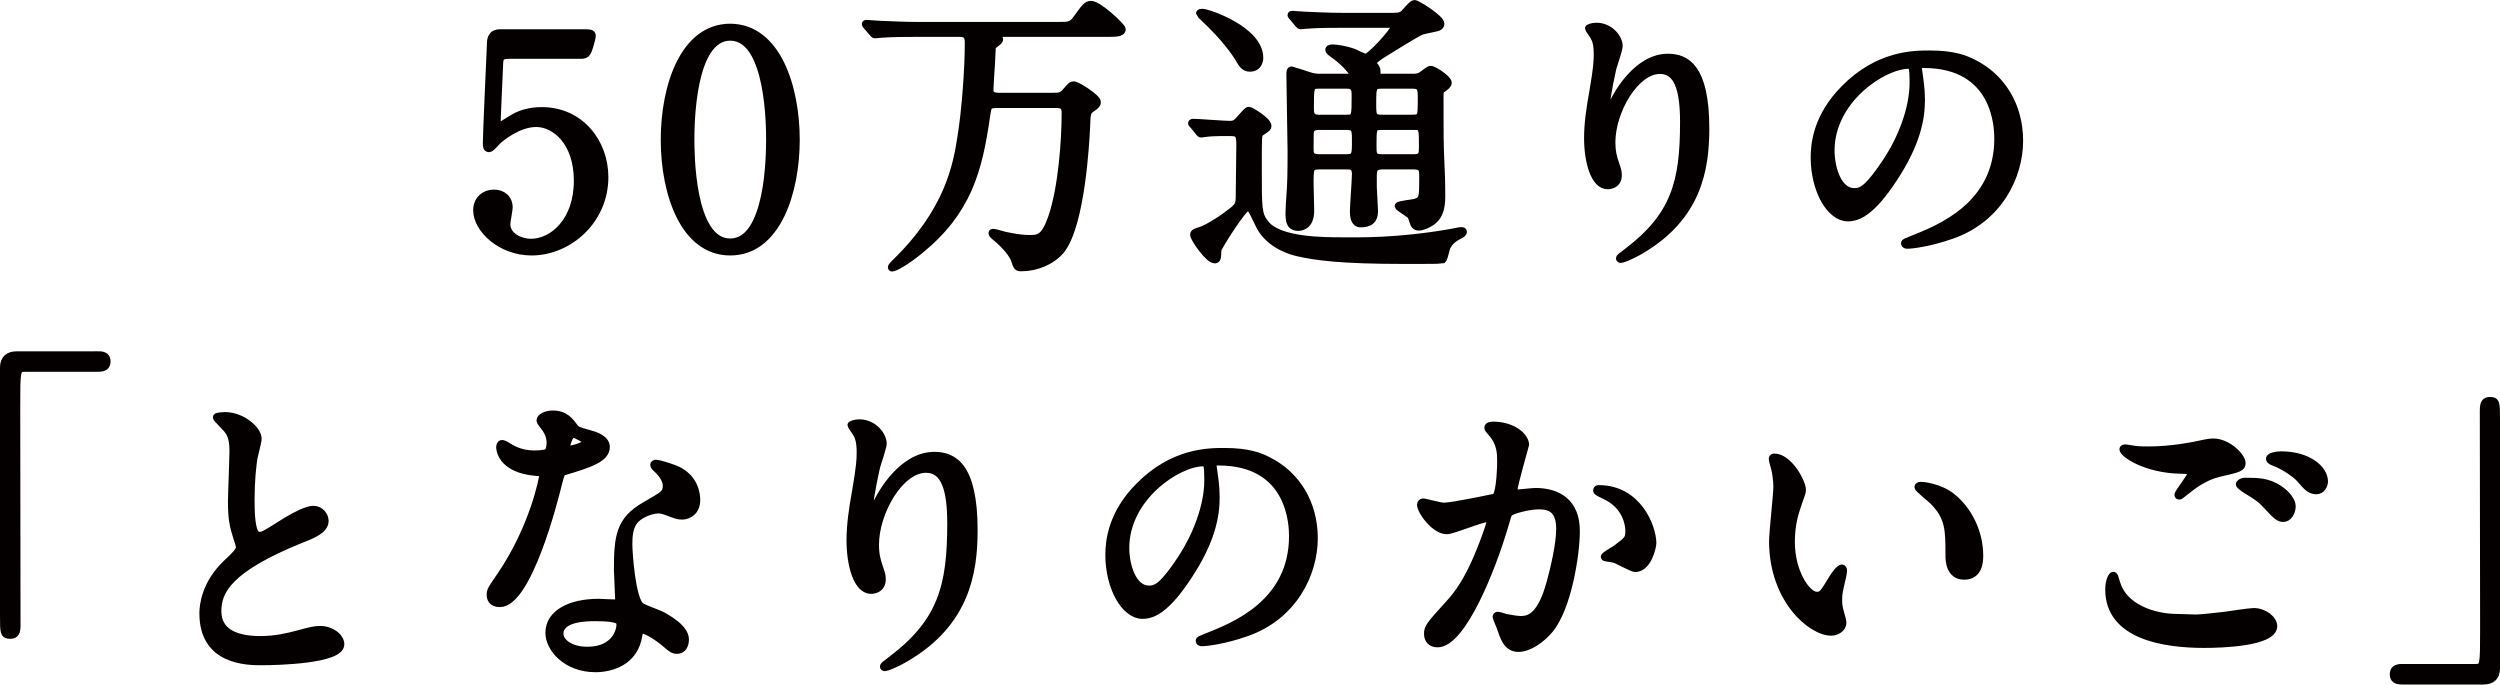
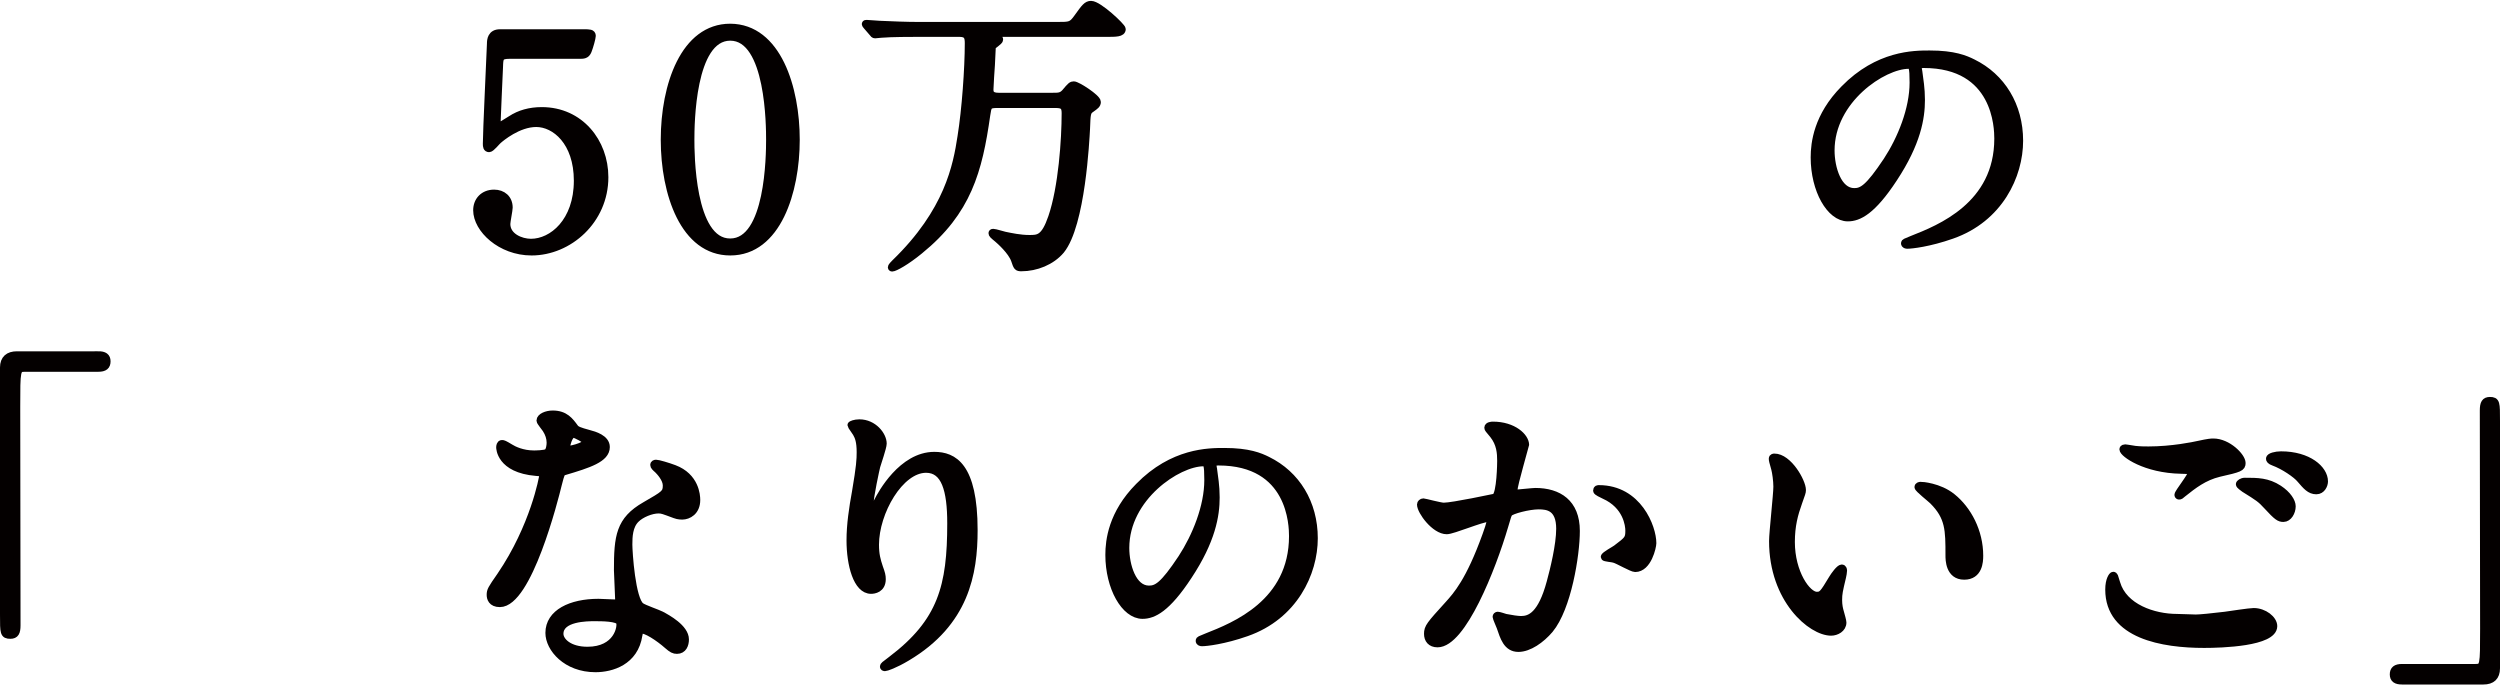
<svg xmlns="http://www.w3.org/2000/svg" version="1.1" x="0px" y="0px" width="512.6px" height="140.35px" viewBox="0 0 512.6 140.35" style="enable-background:new 0 0 512.6 140.35;" xml:space="preserve">
  <style type="text/css">
	.st0{fill:#040000;stroke:#040000;stroke-width:1.5;stroke-miterlimit:10;}
</style>
  <defs>
</defs>
  <g>
    <g>
      <path class="st0" d="M104.49,11.31c-2.04,0-2.04,0.54-2.1,2.4c-0.06,0.9-0.48,11.04-0.48,11.1c0,0.48,0.12,0.9,0.54,0.9    c0.36,0,0.54-0.12,2.34-1.26c1.74-1.14,3.84-1.74,6.3-1.74c7.86,0,12.9,6.42,12.9,13.62c0,8.88-7.38,15.3-15,15.3    c-6.36,0-11.22-4.68-11.22-8.52c0-1.98,1.38-3.48,3.54-3.48c1.74,0,3.06,1.08,3.06,2.94c0,0.48-0.48,2.82-0.48,3.36    c0,2.58,2.88,3.78,4.98,3.78c4.38,0,9.54-4.26,9.54-12.66c0-7.98-4.62-11.76-8.46-11.76c-3.72,0-7.26,3-7.8,3.48    c-0.3,0.24-1.44,1.68-1.86,1.68c-0.48,0-0.54-0.42-0.54-0.96c0-2.4,0.72-17.28,0.84-20.52c0-0.78,0.12-2.22,1.92-2.22h17.16    c1.2,0,1.74,0,1.74,0.6c0,0.36-0.48,2.16-0.84,3.06c-0.36,0.9-0.96,0.9-1.74,0.9H104.49z" />
      <path class="st0" d="M149.73,51.63c-9.48,0-13.5-11.94-13.5-22.98c0-11.16,4.08-23.04,13.5-23.04c9.72,0.06,13.5,12.48,13.5,23.04    C163.23,39.27,159.39,51.63,149.73,51.63z M149.73,7.59c-7.98,0-8.1,18-8.1,21.06c0,2.46,0,21.06,8.1,21c7.98,0,8.1-17.88,8.1-21    C157.83,26.13,157.83,7.59,149.73,7.59z" />
      <path class="st0" d="M204.57,21.39c-1.98,0-1.98,0.3-2.28,2.22c-1.62,11.4-3.84,19.74-13.74,27.78c-2.7,2.22-5.1,3.54-5.64,3.54    c-0.06,0-0.12-0.06-0.12-0.12c0-0.18,0.54-0.72,0.72-0.9c10.92-10.56,12.66-19.98,13.56-25.86c0.9-5.58,1.5-14.04,1.5-19.2    c0-1.32-0.24-2.04-1.86-2.04h-8.46c-1.32,0-5.46,0-7.56,0.18c-0.18,0-1.08,0.12-1.26,0.12c-0.24,0-0.3-0.12-0.54-0.42l-1.14-1.32    c-0.24-0.3-0.3-0.36-0.3-0.42c0-0.12,0.12-0.12,0.24-0.12c0.42,0,2.28,0.18,2.64,0.18c2.76,0.12,5.46,0.24,8.22,0.24h28.14    c2.76,0,3.06,0,4.26-1.68c1.5-2.1,1.92-2.64,2.76-2.64c1.56,0,6.36,4.56,6.36,5.04c0,0.84-1.26,0.84-3.24,0.84h-23.16    c-0.42,0-1.08,0-1.08,0.3c0,0.18,0.06,0.18,1.08,0.42c1.02,0.18,1.26,0.24,1.26,0.6s-1.44,1.2-1.5,1.44l-0.18,3.72    c-0.06,0.84-0.3,4.32-0.3,5.04c0,0.66,0.12,1.44,1.8,1.44h11.1c1.2,0,1.8,0,2.52-0.78c1.2-1.44,1.38-1.56,1.8-1.56    c0.72,0,4.8,2.64,4.8,3.48c0,0.54-0.36,0.78-1.2,1.38c-0.9,0.6-0.9,0.96-1.02,4.14c-0.12,2.16-0.96,19.68-5.22,24.9    c-1.92,2.28-5.1,3.54-8.1,3.54c-0.84,0-0.9-0.12-1.38-1.56c-0.66-1.86-3.06-3.96-3.48-4.32c-1.02-0.84-1.14-0.96-1.14-1.2    c0-0.12,0.18-0.12,0.24-0.12c0.36,0,2.04,0.54,2.4,0.6c1.2,0.24,3.06,0.66,4.98,0.66c1.86,0,3.12,0,4.62-4.38    c2.1-6.12,2.76-15.96,2.76-21.36c0-1.44-0.48-1.8-2.04-1.8H204.57z" />
-       <path class="st0" d="M244.65,25.65c-0.3-0.3-0.3-0.3-0.3-0.36c0-0.12,0.12-0.18,0.24-0.18c1.08,0,6.3,0.42,7.5,0.42    c1.08,0,1.38-0.24,2.22-1.2c1.32-1.5,1.5-1.68,1.8-1.68s3.84,2.1,3.84,3.18c0,0.18-0.06,0.3-0.12,0.36    c-0.18,0.24-1.26,0.9-1.5,1.08c-0.36,0.36-0.36,1.02-0.36,7.32c0,8.34,0,9.42,1.5,11.28c2.76,3.54,11.82,3.54,15.96,3.54    c3,0,10.86,0.24,22.2-1.74c0.3-0.06,1.68-0.36,2.04-0.36c0.12,0,0.36,0,0.36,0.24c0,0.06-0.06,0.3-0.48,0.54    c-1.38,0.72-2.1,1.14-2.88,2.52c-0.18,0.36-0.54,2.4-0.9,2.7c-0.12,0.06-6.84,0.06-7.8,0.06c-12.96,0-18.18-0.72-21.84-1.56    c-0.84-0.18-5.16-1.2-7.5-4.86c-0.48-0.72-2.1-4.62-2.64-4.62c-1.02,0-6.3,8.46-6.3,8.88c-0.06,1.86-0.12,2.04-0.66,2.04    c-1.14,0-4.26-4.26-4.26-5.16c0-0.42,0.66-0.6,1.26-0.78c1.14-0.3,3.96-1.98,5.58-3.24c2.52-1.86,2.52-1.92,2.52-4.5    c0-1.38,0.12-8.52,0.12-10.08c-0.06-2.04-0.36-2.34-2.04-2.34c-0.12,0-3.42-0.06-5.04,0.18c-0.12,0-0.72,0.12-0.84,0.12    c-0.24,0-0.36-0.12-0.54-0.42L244.65,25.65z M256.35,13.95c-1.02,0-1.5-0.42-2.4-2.04c-0.12-0.18-1.74-2.94-5.64-6.84    c-0.36-0.36-2.34-2.22-2.34-2.28c0-0.24,0.36-0.24,0.54-0.24c1.2,0,11.76,3.6,11.76,9.3C258.27,12.81,257.73,13.95,256.35,13.95z     M284.49,3.39c2.1,0,2.58,0,3.3-0.54c0.3-0.24,1.74-2.1,2.22-2.1c0.54,0,5.4,3,5.4,4.14c0,0.42-0.36,0.66-0.78,0.78    s-2.7,0.54-3.18,0.72c-1.2,0.48-6.72,3.96-7.98,4.74c-0.3,0.18-2.04,1.32-2.04,1.74c0,0.18,0.66,0.9,0.72,1.08    c0.18,0.3,0.18,0.66,0.18,1.62c0,0.3,0.3,0.3,1.14,0.3h6.12c0.66,0,1.32,0,1.98-0.48c0.24-0.12,1.38-1.14,1.74-1.14    c0.78,0,3.6,1.98,3.6,2.7c0,0.48-0.48,0.78-0.96,1.14c-0.72,0.48-0.72,0.78-0.72,1.8c0,8.34,0,9.24,0.18,13.44    c0.18,3.66,0.18,6.12,0.18,6.9c0,2.58-0.54,4.14-1.98,5.22c-0.66,0.48-1.92,1.08-2.7,1.08c-0.66,0-0.9-0.42-1.02-0.66    c-0.06-0.18-0.42-1.38-0.6-1.62c-0.3-0.42-2.58-1.74-2.58-1.98c0-0.36,3-0.6,3.54-0.78c1.5-0.54,1.5-0.96,1.5-5.28    c0-1.26,0-2.22-1.8-2.22h-6.54c-1.74,0-1.86,0.9-1.86,2.1v2.28c0,0.66,0.24,4.02,0.24,4.8c0,1.08-0.12,2.7-2.82,2.7    c-1.26,0-1.44-1.5-1.44-2.46c0-1.14,0.42-6.54,0.42-7.8c0-1.62-1.14-1.62-1.8-1.62h-5.64c-1.92,0-1.92,0.48-1.92,3.72    c0,0.78,0.12,4.68,0.12,5.52c0,3.3-2.16,3.36-2.52,3.36c-1.74,0-1.86-1.32-1.86-3c0-0.6,0.12-2.88,0.18-3.42    c0.18-2.34,0.24-4.2,0.24-9.24c0-2.22-0.24-13.2-0.24-15.72c0-0.48,0-0.84,0.36-0.84c0.12,0,3.06,1.02,3.3,1.08    c1.38,0.48,2.16,0.42,2.82,0.42h5.82c0.36,0,0.72,0,0.72-0.48c0-0.42-1.62-2.4-3.48-3.78c-1.32-0.96-1.56-1.08-1.56-1.44    c0-0.3,0.6-0.3,0.78-0.3c0.6,0,2.28,0.18,4.2,0.84c0.36,0.12,2.16,1.08,2.58,1.08c0.84,0,5.88-5.4,5.88-6.36    c0-0.48-0.36-0.48-1.14-0.48h-9.24c-1.44,0-5.46,0-7.56,0.18c-0.18,0-1.08,0.12-1.26,0.12c-0.24,0-0.36-0.12-0.54-0.36l-1.14-1.38    c-0.3-0.3-0.3-0.3-0.3-0.42c0-0.12,0.12-0.12,0.24-0.12c0.36,0,2.22,0.18,2.64,0.18c1.68,0.06,4.8,0.24,8.22,0.24H284.49z     M270.45,25.89c-0.54,0-1.32,0.06-1.68,0.72c-0.18,0.36-0.18,0.66-0.18,3.78c0,1.02,0,1.98,1.86,1.98h5.64    c1.86,0,1.86-0.66,1.86-3.48c0-2.22,0-3-1.86-3H270.45z M270.39,17.43c-1.74,0-1.74,0.48-1.74,4.74c0,0.96,0,2.1,1.74,2.1h5.76    c1.74,0,1.74-0.42,1.74-4.62c0-1.08,0-2.22-1.74-2.22H270.39z M289.59,24.27c1.86,0,1.86-0.36,1.86-4.02c0-2.04,0-2.82-1.86-2.82    h-6.3c-1.86,0-1.86,0.54-1.86,3.84c0,2.34,0,3,1.86,3H289.59z M289.95,32.37c1.74,0,1.74-0.9,1.74-2.34c0-3.72,0-4.14-1.74-4.14    h-6.72c-1.74,0-1.74,0.42-1.74,4.02c0,1.62,0,2.46,1.74,2.46H289.95z" />
-       <path class="st0" d="M340.37,14.41c-5.1,0-9.9,8.4-9.9,14.76c0,1.92,0.3,3,0.78,4.44c0.42,1.14,0.54,1.62,0.54,2.28    c0,1.98-1.62,2.16-2.16,2.16c-2.76,0-4.08-4.98-4.08-9.72c0-3.06,0.48-6.24,1.08-9.54c0.84-4.92,0.9-6.24,0.9-7.68    c0-2.1-0.36-3-0.78-3.72c-0.12-0.24-1.02-1.44-1.02-1.56s0.72-0.42,1.62-0.42c2.76,0,4.62,2.4,4.62,4.02    c0,0.72-1.08,3.78-1.26,4.44c-0.12,0.48-1.32,5.94-1.32,7.44c0,0.18,0,0.84,0.48,0.84c0.3,0,0.66-0.72,1.08-1.5    c0.66-1.32,4.74-8.88,11.04-8.88c3.72,0,7.74,1.98,7.74,14.58c0,8.46-1.68,18.06-13.08,24.84c-2.4,1.44-4.08,1.98-4.32,1.98    c-0.12,0-0.24-0.06-0.24-0.18c0-0.18,0.12-0.3,1.5-1.32c9.84-7.44,11.64-14.4,11.64-26.64C345.23,18.43,344.03,14.41,340.37,14.41    z" />
      <path class="st0" d="M393.28,13.96c0,0.17,0.11,0.38,0.11,0.6c0.22,1.76,0.55,3.52,0.55,5.94c0,3.68-0.83,8.8-5.66,16.11    c-4.4,6.71-7.2,8.03-9.4,8.03c-3.63,0-6.87-5.66-6.87-12.37c0-2.92,0.61-8.47,6.1-14.02c6.98-7.15,14.35-7.15,17.54-7.15    c5,0,7.31,0.99,8.85,1.76c5.94,2.91,9.57,8.8,9.57,16c0,7.15-4.12,15.95-13.86,19.36c-4.67,1.65-8.3,2.03-9.13,2.03    c-0.22,0-0.55-0.05-0.55-0.38c0-0.17,0.11-0.22,1.48-0.77c5.72-2.25,17.65-6.98,17.65-20.68c0-2.14-0.22-15.23-15.23-15.23    C393.34,13.19,393.28,13.63,393.28,13.96z M375.41,30.85c0,3.57,1.43,8.47,4.78,8.47c1.59,0,2.91-0.66,6.71-6.38    c2.92-4.46,5.39-10.56,5.39-16c0-3.3-0.22-3.58-0.94-3.58C386.13,13.36,375.41,20.45,375.41,30.85z" />
      <path class="st0" d="M20.16,72.77c1.2,0,1.76,0.38,1.76,1.32c0,0.95-0.5,1.39-1.76,1.39H5.1c-1.7,0-1.7,0.38-1.7,7.94    c0,7.06,0.06,38.37,0.06,44.79c0,1.45-0.32,2.02-1.32,2.02c-1.39,0-1.39-0.44-1.39-4.16V75.36c0-1.76,1.01-2.58,2.71-2.58H20.16z" />
-       <path class="st0" d="M46.42,115.53c1.89-1.76,2.71-2.58,2.71-3.4c0-0.19-0.44-1.64-0.57-1.95c-0.76-2.39-1.07-3.84-1.07-7.37    c0-1.45,0.31-8.76,0.31-10.4c0-3.15-0.88-4.09-1.89-5.1c-1.32-1.39-1.51-1.58-1.51-1.76c0-0.25,1.51-0.31,1.7-0.31    c3.59,0,6.8,2.9,6.8,4.72c0,0.57-0.76,3.4-0.88,4.03c-0.25,1.76-0.57,4.66-0.57,8.32c0,2.39,0,7.5,1.64,7.5    c0.88,0,1.26-0.25,4.66-2.39c0.69-0.44,4.66-2.96,6.49-2.96c1.45,0,2.39,1.26,2.39,2.33c0,1.89-2.58,2.9-4.85,3.78    c-15,6.05-17.14,10.65-17.14,14.74c0,4.28,3.65,5.86,8.76,5.86c3.15,0,5.67-0.63,7.56-1.13c2.83-0.76,3.53-0.94,4.73-0.94    c2.14,0,4.16,1.45,4.16,3.02c0,3.21-12.85,3.53-16.19,3.53c-2.9,0-12.03,0-12.03-9.89C41.64,123.98,42.14,119.63,46.42,115.53z" />
      <path class="st0" d="M112.83,90.77c0-0.95-0.31-1.89-0.88-2.77c-0.19-0.31-1.2-1.51-1.2-1.76c0-0.76,1.32-1.32,2.58-1.32    c2.52,0,3.53,1.39,4.54,2.77c0.31,0.44,0.94,0.69,2.83,1.2c1.2,0.31,3.59,1.01,3.59,2.77c0,2.39-3.53,3.53-8.63,5.04    c-0.57,0.19-0.63,0.38-1.2,2.58c-0.76,3.15-6.17,24.45-11.97,24.45c-1.7,0-1.95-1.13-1.95-1.76c0-0.88,0.19-1.2,2.08-3.91    c6.87-10.08,8.69-20.22,8.69-20.54c0-0.57-0.44-0.63-1.39-0.69c-7.43-0.63-7.43-5.04-7.43-5.1c0-0.25,0.06-0.76,0.44-0.76    c0.25,0,0.44,0.06,1.7,0.82c0.69,0.44,2.46,1.32,4.85,1.32c0.13,0,2.33,0,2.77-0.38C112.7,92.35,112.83,91.34,112.83,90.77z     M130.97,130.21c-0.82,5.48-5.61,6.87-8.88,6.87c-5.99,0-9.51-4.16-9.51-7.31c0-4.09,4.47-6.24,10.14-6.24    c0.5,0,2.84,0.13,3.28,0.13c0.57,0,0.88-0.06,0.88-0.69c0-0.94-0.25-5.17-0.25-6.05c0-6.93,0.38-10.27,5.67-13.29    c3.91-2.27,4.35-2.46,4.35-4.09c0-1.39-1.39-2.84-1.76-3.21c-0.57-0.5-0.82-0.76-0.82-1.01c0-0.19,0.19-0.31,0.44-0.31    c0.44,0,2.39,0.57,3.72,1.07c4.35,1.64,4.6,5.48,4.6,6.43c0,2.39-1.7,3.28-2.96,3.28c-0.06,0-0.82,0-1.45-0.25    c-2.39-0.88-2.65-1.01-3.4-1.01c-1.51,0-3.59,0.88-4.6,1.89c-1.45,1.39-1.51,3.65-1.51,5.23s0.63,11.34,2.52,12.66    c0.57,0.44,3.53,1.45,4.1,1.76c1.32,0.69,4.98,2.71,4.98,5.04c0,1.07-0.44,2.21-1.7,2.21c-0.63,0-1.01-0.19-1.95-1.01    c-1.7-1.51-4.6-3.47-5.48-3.09C131.1,129.33,131.1,129.58,130.97,130.21z M121.9,126.62c-1.45,0-7.12,0-7.12,3.34    c0,1.51,1.89,3.4,5.67,3.4c6.11,0,6.99-4.79,6.62-5.8C126.75,126.62,123.35,126.62,121.9,126.62z M120.2,90.58    c0-0.44-2.21-1.57-2.58-1.57c-1.07,0-1.51,2.58-1.51,2.77c0,0.13,0.06,0.32,0.13,0.38C116.42,92.35,120.2,91.53,120.2,90.58z" />
      <path class="st0" d="M189.88,96.19c-5.36,0-10.4,8.82-10.4,15.5c0,2.02,0.32,3.15,0.82,4.66c0.44,1.2,0.57,1.7,0.57,2.39    c0,2.08-1.7,2.27-2.27,2.27c-2.9,0-4.28-5.23-4.28-10.21c0-3.21,0.5-6.55,1.13-10.02c0.88-5.17,0.95-6.55,0.95-8.06    c0-2.21-0.38-3.15-0.82-3.91c-0.13-0.25-1.07-1.51-1.07-1.64s0.76-0.44,1.7-0.44c2.9,0,4.85,2.52,4.85,4.22    c0,0.76-1.13,3.97-1.32,4.66c-0.13,0.5-1.39,6.24-1.39,7.81c0,0.19,0,0.88,0.5,0.88c0.32,0,0.69-0.76,1.13-1.58    c0.69-1.39,4.98-9.32,11.59-9.32c3.91,0,8.13,2.08,8.13,15.31c0,8.88-1.76,18.96-13.74,26.08c-2.52,1.51-4.28,2.08-4.54,2.08    c-0.13,0-0.25-0.06-0.25-0.19c0-0.19,0.13-0.32,1.58-1.39c10.33-7.81,12.22-15.12,12.22-27.97    C194.98,100.41,193.72,96.19,189.88,96.19z" />
      <path class="st0" d="M248.67,95.46c0,0.17,0.11,0.38,0.11,0.6c0.22,1.76,0.55,3.52,0.55,5.94c0,3.68-0.83,8.8-5.67,16.11    c-4.4,6.71-7.2,8.03-9.4,8.03c-3.63,0-6.87-5.66-6.87-12.37c0-2.92,0.6-8.47,6.1-14.02c6.98-7.15,14.35-7.15,17.54-7.15    c5,0,7.31,0.99,8.85,1.76c5.94,2.91,9.57,8.8,9.57,16c0,7.15-4.12,15.95-13.86,19.36c-4.67,1.65-8.3,2.03-9.13,2.03    c-0.22,0-0.55-0.05-0.55-0.38c0-0.17,0.11-0.22,1.49-0.77c5.72-2.25,17.65-6.98,17.65-20.68c0-2.14-0.22-15.23-15.23-15.23    C248.73,94.69,248.67,95.13,248.67,95.46z M230.8,112.35c0,3.57,1.43,8.47,4.78,8.47c1.59,0,2.92-0.66,6.71-6.38    c2.91-4.46,5.39-10.56,5.39-16c0-3.3-0.22-3.58-0.93-3.58C241.52,94.86,230.8,101.95,230.8,112.35z" />
      <path class="st0" d="M291.29,103.44c0-0.25,0.25-0.5,0.57-0.5c0.19,0,3.46,0.88,4.16,0.88c1.83,0,10.46-1.83,10.58-1.89    c1.07-0.76,1.13-7.12,1.13-7.43c0-1.64-0.13-3.53-1.57-5.35c-0.95-1.13-1.07-1.26-1.07-1.45c0-0.44,0.76-0.5,1.01-0.5    c4.22,0,6.68,2.39,6.68,4.03c0,0.13-2.39,8.13-2.39,9.32c0,0.38,0.25,0.57,0.69,0.57c0.31,0,3.21-0.32,3.72-0.32    c4.73,0,8.38,2.27,8.38,8.06c0,4.98-1.76,15.81-5.42,20.22c-1.76,2.08-4.28,3.84-6.43,3.84c-2.39,0-3.02-2.33-3.72-4.35    c-0.13-0.31-0.82-1.95-0.82-2.08c0-0.19,0.13-0.31,0.31-0.31c0.25,0,1.39,0.38,1.58,0.44c1.26,0.25,2.52,0.44,3.21,0.44    c1.83,0,4.16-0.88,5.99-7.69c0.69-2.52,1.95-7.62,1.95-10.96c0-4.41-2.52-4.72-4.35-4.72c-2.02,0-5.61,0.94-6.05,1.51    c-0.25,0.32-0.31,0.57-0.94,2.71c-2.52,8.57-8.63,24.07-13.74,24.07c-1.39,0-2.02-0.88-2.02-2.02c0-1.32,0.44-1.83,4.22-5.99    c1.7-1.89,4.35-4.79,7.75-14.24c0.25-0.63,0.88-2.52,0.88-2.96c0-0.19-0.06-0.5-0.44-0.5c-1.39,0-7.25,2.52-8.5,2.52    C294.19,108.79,291.29,104.82,291.29,103.44z M335.27,116.54c-0.63,0-3.53-1.7-4.28-1.89c-0.32-0.13-2.02-0.25-2.02-0.44    c0-0.38,2.08-1.45,2.46-1.76c2.33-1.76,2.58-1.95,2.58-3.65c0-1.07-0.44-5.17-5.1-7.25c-0.5-0.25-1.51-0.69-1.51-0.95    c0-0.38,0.25-0.38,0.44-0.38c8.06,0,11.03,7.94,11.03,11.15C338.86,112.13,337.91,116.54,335.27,116.54z" />
      <path class="st0" d="M369.54,100.48c0,0.5-0.13,0.69-0.76,2.52c-0.88,2.46-1.51,4.79-1.51,8.13c0,6.36,3.28,10.96,5.23,10.96    c1.07,0,1.32-0.31,3.21-3.46c0.38-0.63,1.45-2.14,1.95-2.14c0.19,0,0.31,0.25,0.31,0.5c0,0.25-0.13,1.07-0.19,1.26    c-0.69,2.9-0.82,3.46-0.82,4.79c0,1.07,0.19,1.89,0.38,2.52c0.19,0.69,0.5,1.76,0.5,2.08c0,1.26-1.32,1.95-2.39,1.95    c-4.03,0-11.97-6.62-11.97-18.65c0-1.76,0.88-9.51,0.88-11.15c0-1.26-0.25-2.96-0.44-3.65c-0.44-1.58-0.5-1.76-0.5-2.14    c0-0.19,0.25-0.25,0.38-0.25C366.7,93.73,369.54,98.77,369.54,100.48z M400.28,101.92c3.21,2.58,5.61,7.06,5.61,12.03    c0,1.2-0.13,4.16-3.15,4.16c-3.09,0-3.09-3.4-3.09-4.22c0-5.23,0-7.88-3.34-11.21c-0.5-0.5-3.02-2.46-3.02-2.83    c0-0.19,0.25-0.31,0.57-0.31C393.92,99.53,397.57,99.72,400.28,101.92z" />
      <path class="st0" d="M450.24,126.75c0.82,0,3.34-0.25,5.99-0.57c0.95-0.13,5.04-0.76,5.86-0.76c2.14,0,4.09,1.57,4.09,2.96    c0,3.4-10.71,3.72-14.24,3.72c-8.44,0-19.53-1.83-19.53-11.21c0-2.02,0.69-2.9,0.88-2.9c0.25,0,0.25,0.13,0.69,1.58    c1.45,4.98,7.56,7.06,12.41,7.06C446.78,126.62,449.61,126.75,450.24,126.75z M440.54,92.29c4.79,0,9.32-0.94,10.14-1.13    c2.27-0.5,2.77-0.5,3.15-0.5c2.96,0,5.86,2.96,5.86,4.28c0,0.95-0.44,1.13-4.66,2.08c-3.15,0.76-5.29,2.46-7.43,4.16    c-0.5,0.44-0.57,0.5-0.82,0.5c-0.13,0-0.19-0.13-0.19-0.19c0-0.5,2.77-3.84,2.77-4.6c0-0.44-0.19-0.44-2.14-0.5    c-7.37-0.13-11.91-3.4-11.91-4.28c0-0.19,0.31-0.25,0.44-0.25c0.19,0,0.38,0.06,2.02,0.31C438.84,92.29,439.91,92.29,440.54,92.29    z M467.25,100.22c1.83,1.2,2.71,2.65,2.71,3.59c0,1.2-0.76,2.46-1.76,2.46c-0.82,0-1.26-0.25-3.4-2.58    c-1.26-1.39-1.76-1.7-4.6-3.47c-0.32-0.25-1.01-0.69-1.01-0.94c0-0.19,0.5-0.57,1.07-0.57    C462.91,98.71,464.92,98.71,467.25,100.22z M476.58,98.71c0,0.69-0.5,1.89-1.64,1.89c-1.32,0-2.08-0.94-3.28-2.33    c-0.82-1.01-3.4-2.77-5.48-3.53c-0.69-0.25-0.82-0.5-0.82-0.69c0-0.44,1.26-0.76,2.33-0.76C473.3,93.29,476.58,96.19,476.58,98.71    z" />
      <path class="st0" d="M492.51,139.6c-1.2,0-1.76-0.38-1.76-1.32s0.5-1.39,1.76-1.39h15.06c1.7,0,1.7-0.38,1.7-7.94    c0-7.06-0.06-38.37-0.06-44.79c0-1.45,0.32-2.02,1.32-2.02c1.32,0,1.32,0.44,1.32,4.16v50.72c0,1.76-0.95,2.58-2.65,2.58H492.51z" />
    </g>
  </g>
</svg>